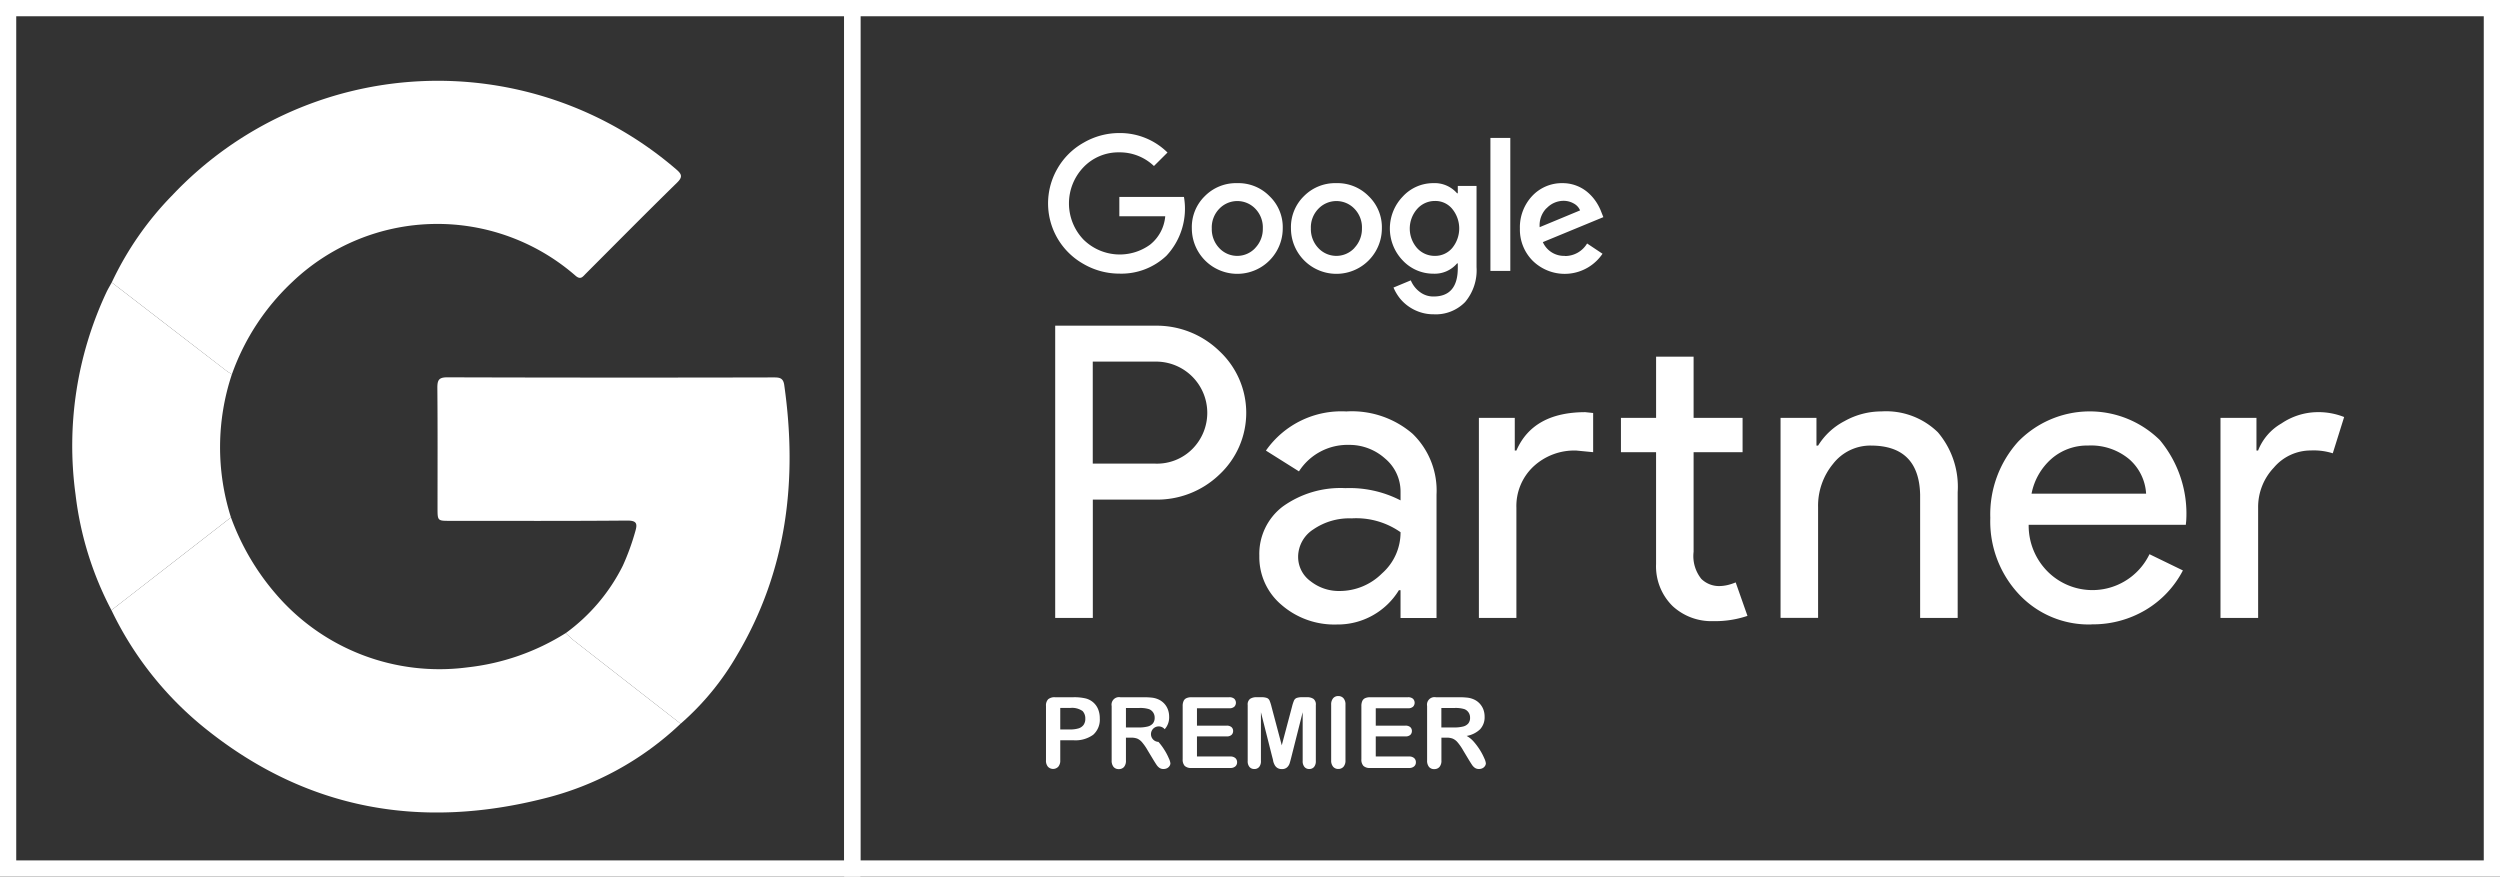
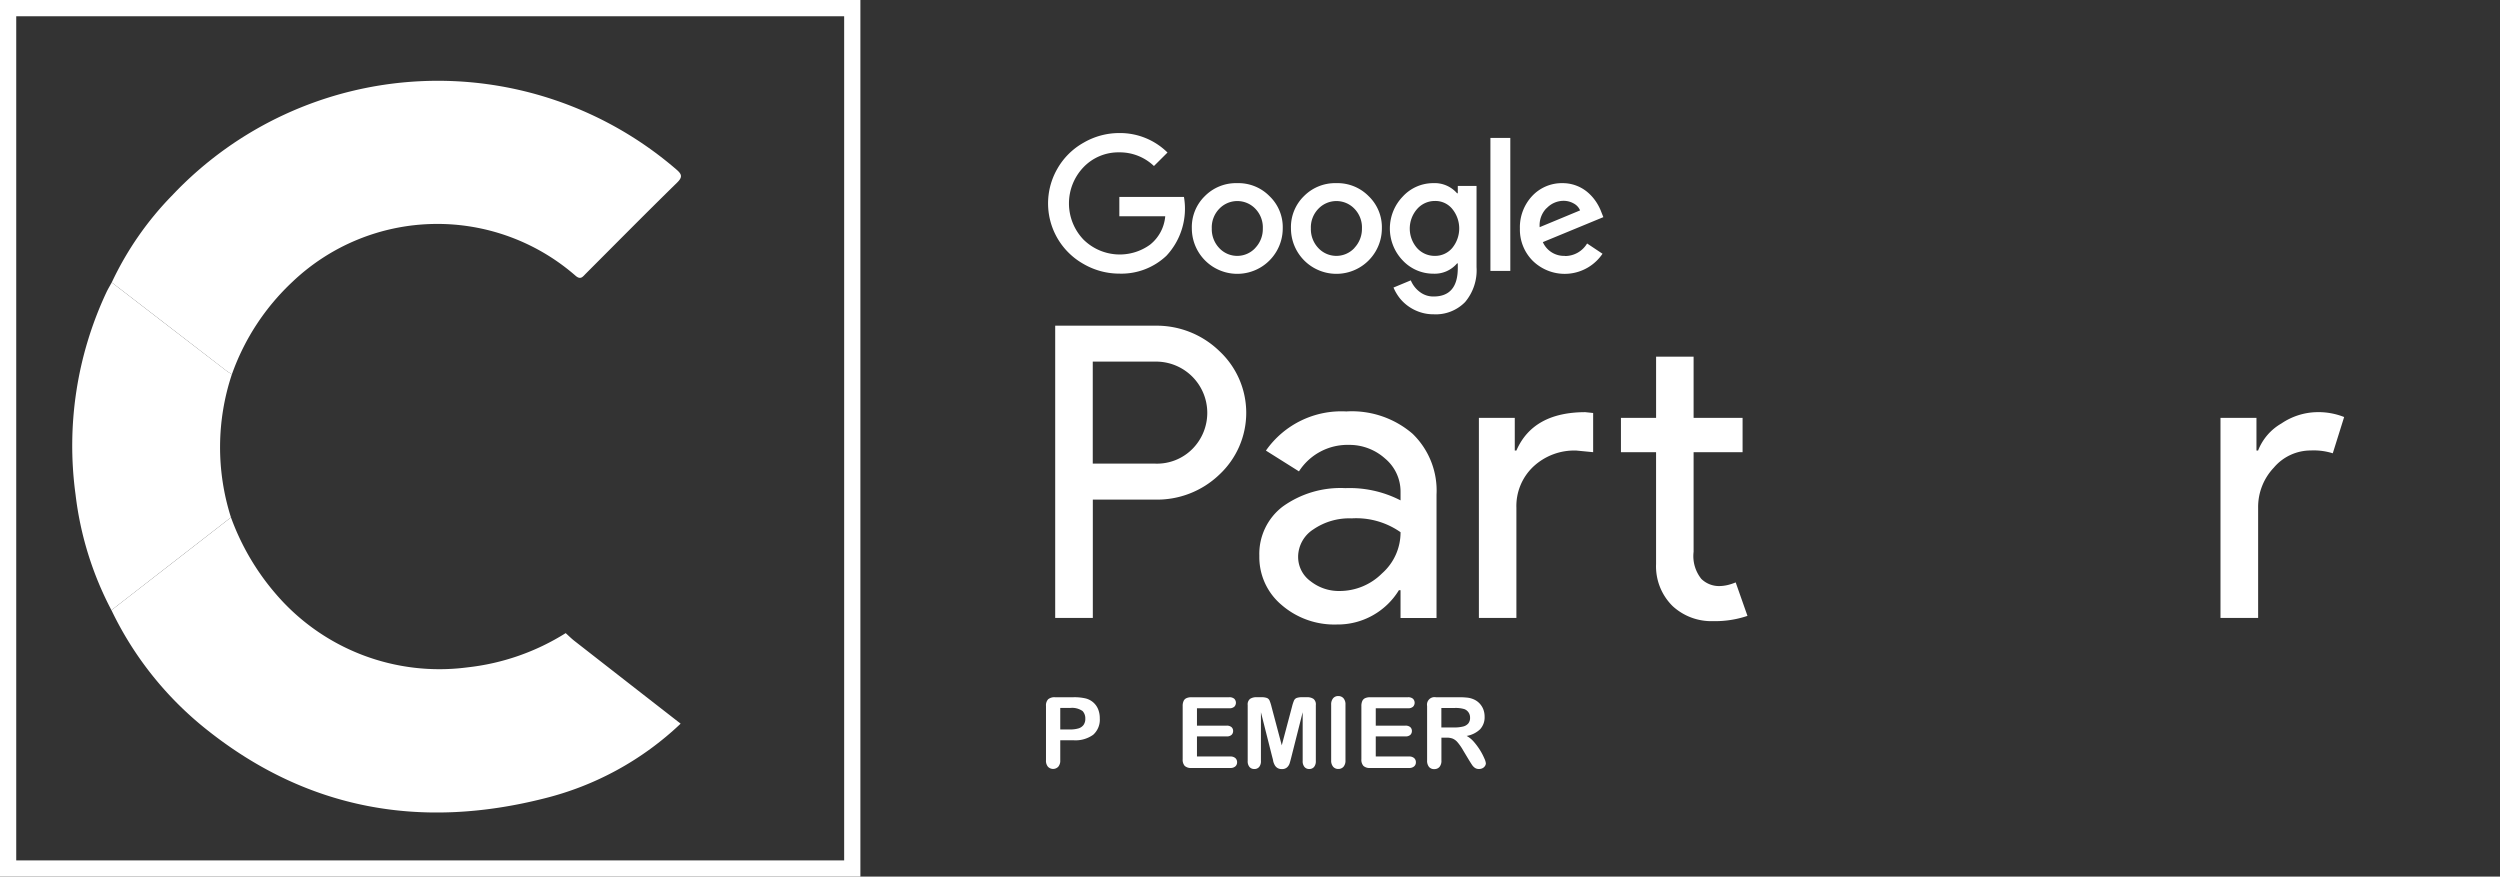
<svg xmlns="http://www.w3.org/2000/svg" width="154" height="54" viewBox="0 0 154 54">
  <rect x="0" y="0" width="154" height="54" fill="#333333" stroke="none" />
  <g transform="translate(-658 -697)">
    <path d="M664.884,714.4a19.519,19.519,0,0,1,3.743-5.386,22.494,22.494,0,0,1,31.025-1.584c.34.292.423.461.055.821-1.889,1.849-3.746,3.728-5.616,5.6-.193.191-.322.424-.662.113a12.95,12.95,0,0,0-17.405.388,14.371,14.371,0,0,0-3.74,5.709c-.117-.078-.241-.145-.35-.23Q668.409,717.114,664.884,714.4Z" fill="#fff" fill-rule="evenodd" />
    <path d="M672.228,728.872a15.082,15.082,0,0,0,2.762,4.714,13.267,13.267,0,0,0,11.81,4.523A14.287,14.287,0,0,0,692.846,736c.178.16.348.331.536.478q3.27,2.553,6.545,5.1a18.743,18.743,0,0,1-8.443,4.615c-7.535,1.9-14.481.7-20.648-4.167a20.942,20.942,0,0,1-5.971-7.44Q668.549,731.73,672.228,728.872Z" fill="#fff" fill-rule="evenodd" />
-     <path d="M699.927,741.58q-3.272-2.55-6.545-5.1c-.188-.147-.358-.318-.536-.478a11.448,11.448,0,0,0,3.519-4.154,14.618,14.618,0,0,0,.765-2.1c.147-.492.1-.685-.508-.681-3.632.032-7.264.017-10.9.017-.77,0-.77,0-.77-.8,0-2.463.012-4.924-.011-7.386,0-.474.079-.657.614-.655q10.047.03,20.1.006c.363,0,.59.026.654.466.833,5.858.164,11.457-2.9,16.627A16.588,16.588,0,0,1,699.927,741.58Z" fill="#fff" fill-rule="evenodd" />
    <path d="M672.228,728.872q-3.681,2.857-7.363,5.716a20.381,20.381,0,0,1-2.21-7.116,22.26,22.26,0,0,1,1.887-12.438c.1-.218.227-.424.342-.635q3.523,2.717,7.05,5.429c.109.085.233.152.35.23A14.235,14.235,0,0,0,672.228,728.872Z" fill="#fff" fill-rule="evenodd" />
    <path d="M725.318,727.772v7.291H723v-18h6.134a5.549,5.549,0,0,1,3.974,1.558,5.2,5.2,0,0,1,0,7.618,5.534,5.534,0,0,1-3.974,1.536h-3.82m0-8.5v6.285h3.872a3.071,3.071,0,0,0,2.289-.929,3.156,3.156,0,0,0-2.289-5.356Z" fill="#fff" />
    <path d="M740.957,722.343a5.737,5.737,0,0,1,4.048,1.368,4.861,4.861,0,0,1,1.485,3.756v7.6h-2.217v-1.712h-.1a4.417,4.417,0,0,1-3.825,2.114,4.958,4.958,0,0,1-3.405-1.207,3.844,3.844,0,0,1-1.368-3.017,3.665,3.665,0,0,1,1.442-3.042,6.094,6.094,0,0,1,3.857-1.134,6.854,6.854,0,0,1,3.4.754v-.526a2.647,2.647,0,0,0-.953-2.051,3.29,3.29,0,0,0-2.238-.841,3.551,3.551,0,0,0-3.067,1.632l-2.035-1.28a5.666,5.666,0,0,1,4.977-2.41m-2.993,8.946a1.846,1.846,0,0,0,.768,1.512,2.809,2.809,0,0,0,1.793.6,3.694,3.694,0,0,0,2.606-1.083,3.366,3.366,0,0,0,1.142-2.538,4.748,4.748,0,0,0-3.015-.852,3.911,3.911,0,0,0-2.351.675A2.024,2.024,0,0,0,737.964,731.289Z" fill="#fff" />
    <path d="M749.1,722.741h2.21v2.012h.1q1.027-2.359,4.245-2.364l.483.051v2.414l-1.033-.1a3.7,3.7,0,0,0-2.655.993,3.339,3.339,0,0,0-1.04,2.526v6.791H749.1V722.741m14.43,12.521a3.519,3.519,0,0,1-2.5-.93,3.438,3.438,0,0,1-1.016-2.59v-6.888H757.85v-2.113h2.165V718.97h2.311v3.771h3.017v2.113h-3.017v6.134a2.248,2.248,0,0,0,.477,1.673,1.559,1.559,0,0,0,1.083.441,2.39,2.39,0,0,0,.541-.065,3.141,3.141,0,0,0,.491-.162l.726,2.063A6.226,6.226,0,0,1,763.533,735.262Z" fill="#fff" />
-     <path d="M767.679,722.741h2.215v1.71h.1a4.15,4.15,0,0,1,1.624-1.508,4.646,4.646,0,0,1,2.276-.6,4.563,4.563,0,0,1,3.482,1.289,5.187,5.187,0,0,1,1.217,3.687v7.744h-2.313v-7.6q-.075-3.016-3.038-3.016a2.907,2.907,0,0,0-2.319,1.119,4.061,4.061,0,0,0-.929,2.679v6.814h-2.312V722.741" fill="#fff" />
-     <path d="M786.838,735.465a5.883,5.883,0,0,1-4.474-1.863,6.563,6.563,0,0,1-1.761-4.7,6.683,6.683,0,0,1,1.71-4.691,6.153,6.153,0,0,1,8.734-.1,7.073,7.073,0,0,1,1.624,4.964l-.025.254h-9.68a4.007,4.007,0,0,0,1.207,2.916,3.9,3.9,0,0,0,6.235-1.106l2.059,1a6.094,6.094,0,0,1-2.3,2.436,6.346,6.346,0,0,1-3.33.884m-3.7-8.049H790.2a3.049,3.049,0,0,0-1.039-2.122,3.662,3.662,0,0,0-2.53-.843,3.344,3.344,0,0,0-2.248.806A3.834,3.834,0,0,0,783.142,727.416Z" fill="#fff" />
    <path d="M797.1,735.063h-2.318V722.741h2.216v2.012h.1a3.313,3.313,0,0,1,1.442-1.67,4.019,4.019,0,0,1,2.152-.694,4.294,4.294,0,0,1,1.707.3l-.7,2.234a3.913,3.913,0,0,0-1.355-.174,2.979,2.979,0,0,0-2.276,1.058,3.519,3.519,0,0,0-.967,2.461v6.791" fill="#fff" />
    <path d="M726.951,709.14v1.18h2.828a2.507,2.507,0,0,1-.927,1.745,3.18,3.18,0,0,1-4.109-.306,3.223,3.223,0,0,1,0-4.458,2.975,2.975,0,0,1,2.208-.916,3.043,3.043,0,0,1,2.132.842l.835-.831a4.161,4.161,0,0,0-2.967-1.2,4.362,4.362,0,0,0-2.2.593,4.249,4.249,0,0,0-1.612,1.595,4.277,4.277,0,0,0,1.612,5.88,4.391,4.391,0,0,0,2.2.591,4.033,4.033,0,0,0,2.9-1.1,4.247,4.247,0,0,0,1.081-3.622h-3.982" fill="#fff" />
    <path d="M734.217,708.282a2.7,2.7,0,0,0-2,.8,2.664,2.664,0,0,0-.8,1.986,2.8,2.8,0,1,0,5.6,0,2.643,2.643,0,0,0-.816-1.986,2.68,2.68,0,0,0-1.981-.8m1.107,3.992a1.515,1.515,0,0,1-2.228,0,1.685,1.685,0,0,1-.453-1.2,1.643,1.643,0,0,1,.453-1.205,1.538,1.538,0,0,1,2.24,0,1.654,1.654,0,0,1,.451,1.205A1.687,1.687,0,0,1,735.324,712.274Z" fill="#fff" />
    <rect width="1.225" height="8.192" transform="translate(749.81 705.496)" fill="#fff" />
    <path d="M740.314,708.282a2.7,2.7,0,0,0-1.991.8,2.667,2.667,0,0,0-.8,1.986,2.8,2.8,0,1,0,5.6,0,2.65,2.65,0,0,0-.815-1.986,2.692,2.692,0,0,0-1.988-.8m1.114,3.992a1.518,1.518,0,0,1-2.23,0,1.686,1.686,0,0,1-.454-1.2,1.644,1.644,0,0,1,.454-1.205,1.537,1.537,0,0,1,2.239,0,1.647,1.647,0,0,1,.453,1.205A1.7,1.7,0,0,1,741.428,712.274Z" fill="#fff" />
    <path d="M754.392,712.762a1.426,1.426,0,0,1-1.353-.847l3.728-1.539-.126-.317a3.088,3.088,0,0,0-.386-.72,2.8,2.8,0,0,0-.543-.565,2.384,2.384,0,0,0-.676-.363,2.352,2.352,0,0,0-.781-.129,2.5,2.5,0,0,0-1.881.8,2.814,2.814,0,0,0-.748,2,2.718,2.718,0,0,0,.789,1.982,2.812,2.812,0,0,0,4.3-.433l-.95-.633a1.579,1.579,0,0,1-1.371.773m-1.128-2.937a1.431,1.431,0,0,1,1.033-.463,1.264,1.264,0,0,1,.644.164.862.862,0,0,1,.39.425l-2.49,1.034A1.509,1.509,0,0,1,753.264,709.825Z" fill="#fff" />
    <path d="M747.8,708.906h-.045a1.824,1.824,0,0,0-1.467-.624,2.539,2.539,0,0,0-1.878.826,2.837,2.837,0,0,0,0,3.937,2.575,2.575,0,0,0,1.878.814,1.807,1.807,0,0,0,1.467-.634h.045v.286c0,1.167-.5,1.753-1.491,1.753a1.362,1.362,0,0,1-.843-.276,1.7,1.7,0,0,1-.561-.718l-1.066.443a2.914,2.914,0,0,0,.4.672,2.631,2.631,0,0,0,.565.515,2.661,2.661,0,0,0,.7.338,2.556,2.556,0,0,0,.8.122,2.523,2.523,0,0,0,1.946-.753,3.031,3.031,0,0,0,.705-2.148v-5.006H747.8v.453m-.35,3.379a1.374,1.374,0,0,1-1.059.477,1.457,1.457,0,0,1-1.106-.488,1.829,1.829,0,0,1,.01-2.4,1.451,1.451,0,0,1,1.1-.494,1.337,1.337,0,0,1,1.059.484,1.9,1.9,0,0,1,0,2.417Z" fill="#fff" />
    <path d="M724.12,742.6h-.808v1.231a.569.569,0,0,1-.124.4.439.439,0,0,1-.634,0,.572.572,0,0,1-.121-.4V740.49a.548.548,0,0,1,.133-.415.611.611,0,0,1,.423-.125h1.131a3.032,3.032,0,0,1,.771.077,1.155,1.155,0,0,1,.461.247,1.114,1.114,0,0,1,.295.421,1.467,1.467,0,0,1,.1.561,1.243,1.243,0,0,1-.408,1.007A1.87,1.87,0,0,1,724.12,742.6Zm-.214-1.993h-.594v1.328h.594a1.779,1.779,0,0,0,.522-.064.6.6,0,0,0,.317-.214.636.636,0,0,0,.11-.389.657.657,0,0,0-.168-.467A1.123,1.123,0,0,0,723.906,740.612Z" fill="#fff" />
-     <path d="M727.667,742.44h-.309v1.4a.582.582,0,0,1-.121.407.414.414,0,0,1-.318.13.4.4,0,0,1-.325-.136.609.609,0,0,1-.116-.4V740.49a.462.462,0,0,1,.54-.54h1.433a4.56,4.56,0,0,1,.507.025,1.333,1.333,0,0,1,.38.1,1.119,1.119,0,0,1,.361.246,1.092,1.092,0,0,1,.238.372,1.24,1.24,0,0,1,.082.451,1.085,1.085,0,0,1-.274.776.477.477,0,1,0-.385.78,3.677,3.677,0,0,1,.382.518,3.6,3.6,0,0,1,.26.5.961.961,0,0,1,.095.3.311.311,0,0,1-.055.169.385.385,0,0,1-.151.134.477.477,0,0,1-.219.049.42.42,0,0,1-.249-.069.679.679,0,0,1-.173-.177c-.049-.071-.115-.176-.2-.314l-.354-.587a3.229,3.229,0,0,0-.34-.493.834.834,0,0,0-.3-.231A1.04,1.04,0,0,0,727.667,742.44Zm.505-1.828h-.814v1.2h.789a2.148,2.148,0,0,0,.535-.055.624.624,0,0,0,.33-.186.538.538,0,0,0,.115-.364.556.556,0,0,0-.093-.318.545.545,0,0,0-.255-.206A1.835,1.835,0,0,0,728.172,740.612Z" fill="#fff" />
    <path d="M733.718,740.63h-1.985V741.7h1.827a.437.437,0,0,1,.3.091.308.308,0,0,1,.1.238.316.316,0,0,1-.1.242.426.426,0,0,1-.3.092h-1.827V743.6h2.054a.451.451,0,0,1,.313.1.335.335,0,0,1,.105.257.323.323,0,0,1-.105.25.442.442,0,0,1-.313.1h-2.394a.563.563,0,0,1-.415-.128.572.572,0,0,1-.125-.412V740.49a.708.708,0,0,1,.057-.309.346.346,0,0,1,.176-.175.736.736,0,0,1,.307-.056h2.325a.449.449,0,0,1,.313.094.348.348,0,0,1,0,.492A.449.449,0,0,1,733.718,740.63Z" fill="#fff" />
    <path d="M736.373,743.644l-.7-2.771v3a.54.54,0,0,1-.111.373.373.373,0,0,1-.3.125.378.378,0,0,1-.291-.123.54.54,0,0,1-.113-.375v-3.441a.431.431,0,0,1,.15-.384.7.7,0,0,1,.4-.1h.273a1.025,1.025,0,0,1,.358.046.3.3,0,0,1,.165.159,2.515,2.515,0,0,1,.121.377l.632,2.381.632-2.381a2.389,2.389,0,0,1,.122-.377.3.3,0,0,1,.164-.159,1.023,1.023,0,0,1,.357-.046h.274a.7.7,0,0,1,.4.1.428.428,0,0,1,.149.384v3.441a.545.545,0,0,1-.111.373.377.377,0,0,1-.3.125.367.367,0,0,1-.287-.125.54.54,0,0,1-.112-.373v-3l-.7,2.771c-.045.18-.082.311-.111.4a.567.567,0,0,1-.158.231.464.464,0,0,1-.321.1.484.484,0,0,1-.261-.066.492.492,0,0,1-.166-.171,1.027,1.027,0,0,1-.094-.23C736.42,743.822,736.4,743.734,736.373,743.644Z" fill="#fff" />
    <path d="M740,743.836v-3.425a.579.579,0,0,1,.122-.4.4.4,0,0,1,.313-.134.419.419,0,0,1,.322.133.568.568,0,0,1,.124.4v3.425a.573.573,0,0,1-.124.4.418.418,0,0,1-.322.133.405.405,0,0,1-.312-.135A.577.577,0,0,1,740,743.836Z" fill="#fff" />
    <path d="M744.73,740.63h-1.983V741.7h1.826a.433.433,0,0,1,.3.091.309.309,0,0,1,.1.238.32.32,0,0,1-.1.242.427.427,0,0,1-.3.092h-1.826V743.6H744.8a.451.451,0,0,1,.313.1.332.332,0,0,1,.106.257.32.32,0,0,1-.106.25.442.442,0,0,1-.313.1h-2.4a.557.557,0,0,1-.412-.128.563.563,0,0,1-.127-.412V740.49a.738.738,0,0,1,.057-.309.349.349,0,0,1,.176-.175.731.731,0,0,1,.306-.056h2.326a.447.447,0,0,1,.314.094.348.348,0,0,1,0,.492A.447.447,0,0,1,744.73,740.63Z" fill="#fff" />
    <path d="M747.1,742.44h-.309v1.4a.577.577,0,0,1-.122.407.412.412,0,0,1-.317.13.4.4,0,0,1-.326-.136.6.6,0,0,1-.116-.4V740.49a.463.463,0,0,1,.539-.54h1.434a4.56,4.56,0,0,1,.507.025,1.333,1.333,0,0,1,.38.1,1.109,1.109,0,0,1,.361.246,1.129,1.129,0,0,1,.24.372,1.26,1.26,0,0,1,.081.451,1.085,1.085,0,0,1-.275.776,1.58,1.58,0,0,1-.832.413,1.6,1.6,0,0,1,.448.367,4.023,4.023,0,0,1,.382.518,3.709,3.709,0,0,1,.26.5.95.95,0,0,1,.094.3.3.3,0,0,1-.055.169.378.378,0,0,1-.151.134.472.472,0,0,1-.218.049.422.422,0,0,1-.249-.069.667.667,0,0,1-.174-.177c-.049-.071-.114-.176-.2-.314l-.352-.587a3.238,3.238,0,0,0-.34-.493.823.823,0,0,0-.305-.231A1.025,1.025,0,0,0,747.1,742.44Zm.5-1.828h-.812v1.2h.788a2.142,2.142,0,0,0,.535-.055.616.616,0,0,0,.33-.186.538.538,0,0,0,.115-.364.549.549,0,0,0-.347-.524A1.846,1.846,0,0,0,747.6,740.612Z" fill="#fff" />
    <rect width="52" height="53" transform="translate(658.5 697.5)" fill="none" stroke="#fff" stroke-miterlimit="10" stroke-width="1" />
-     <rect width="101" height="53" transform="translate(710.5 697.5)" fill="none" stroke="#fff" stroke-miterlimit="10" stroke-width="1" />
  </g>
</svg>